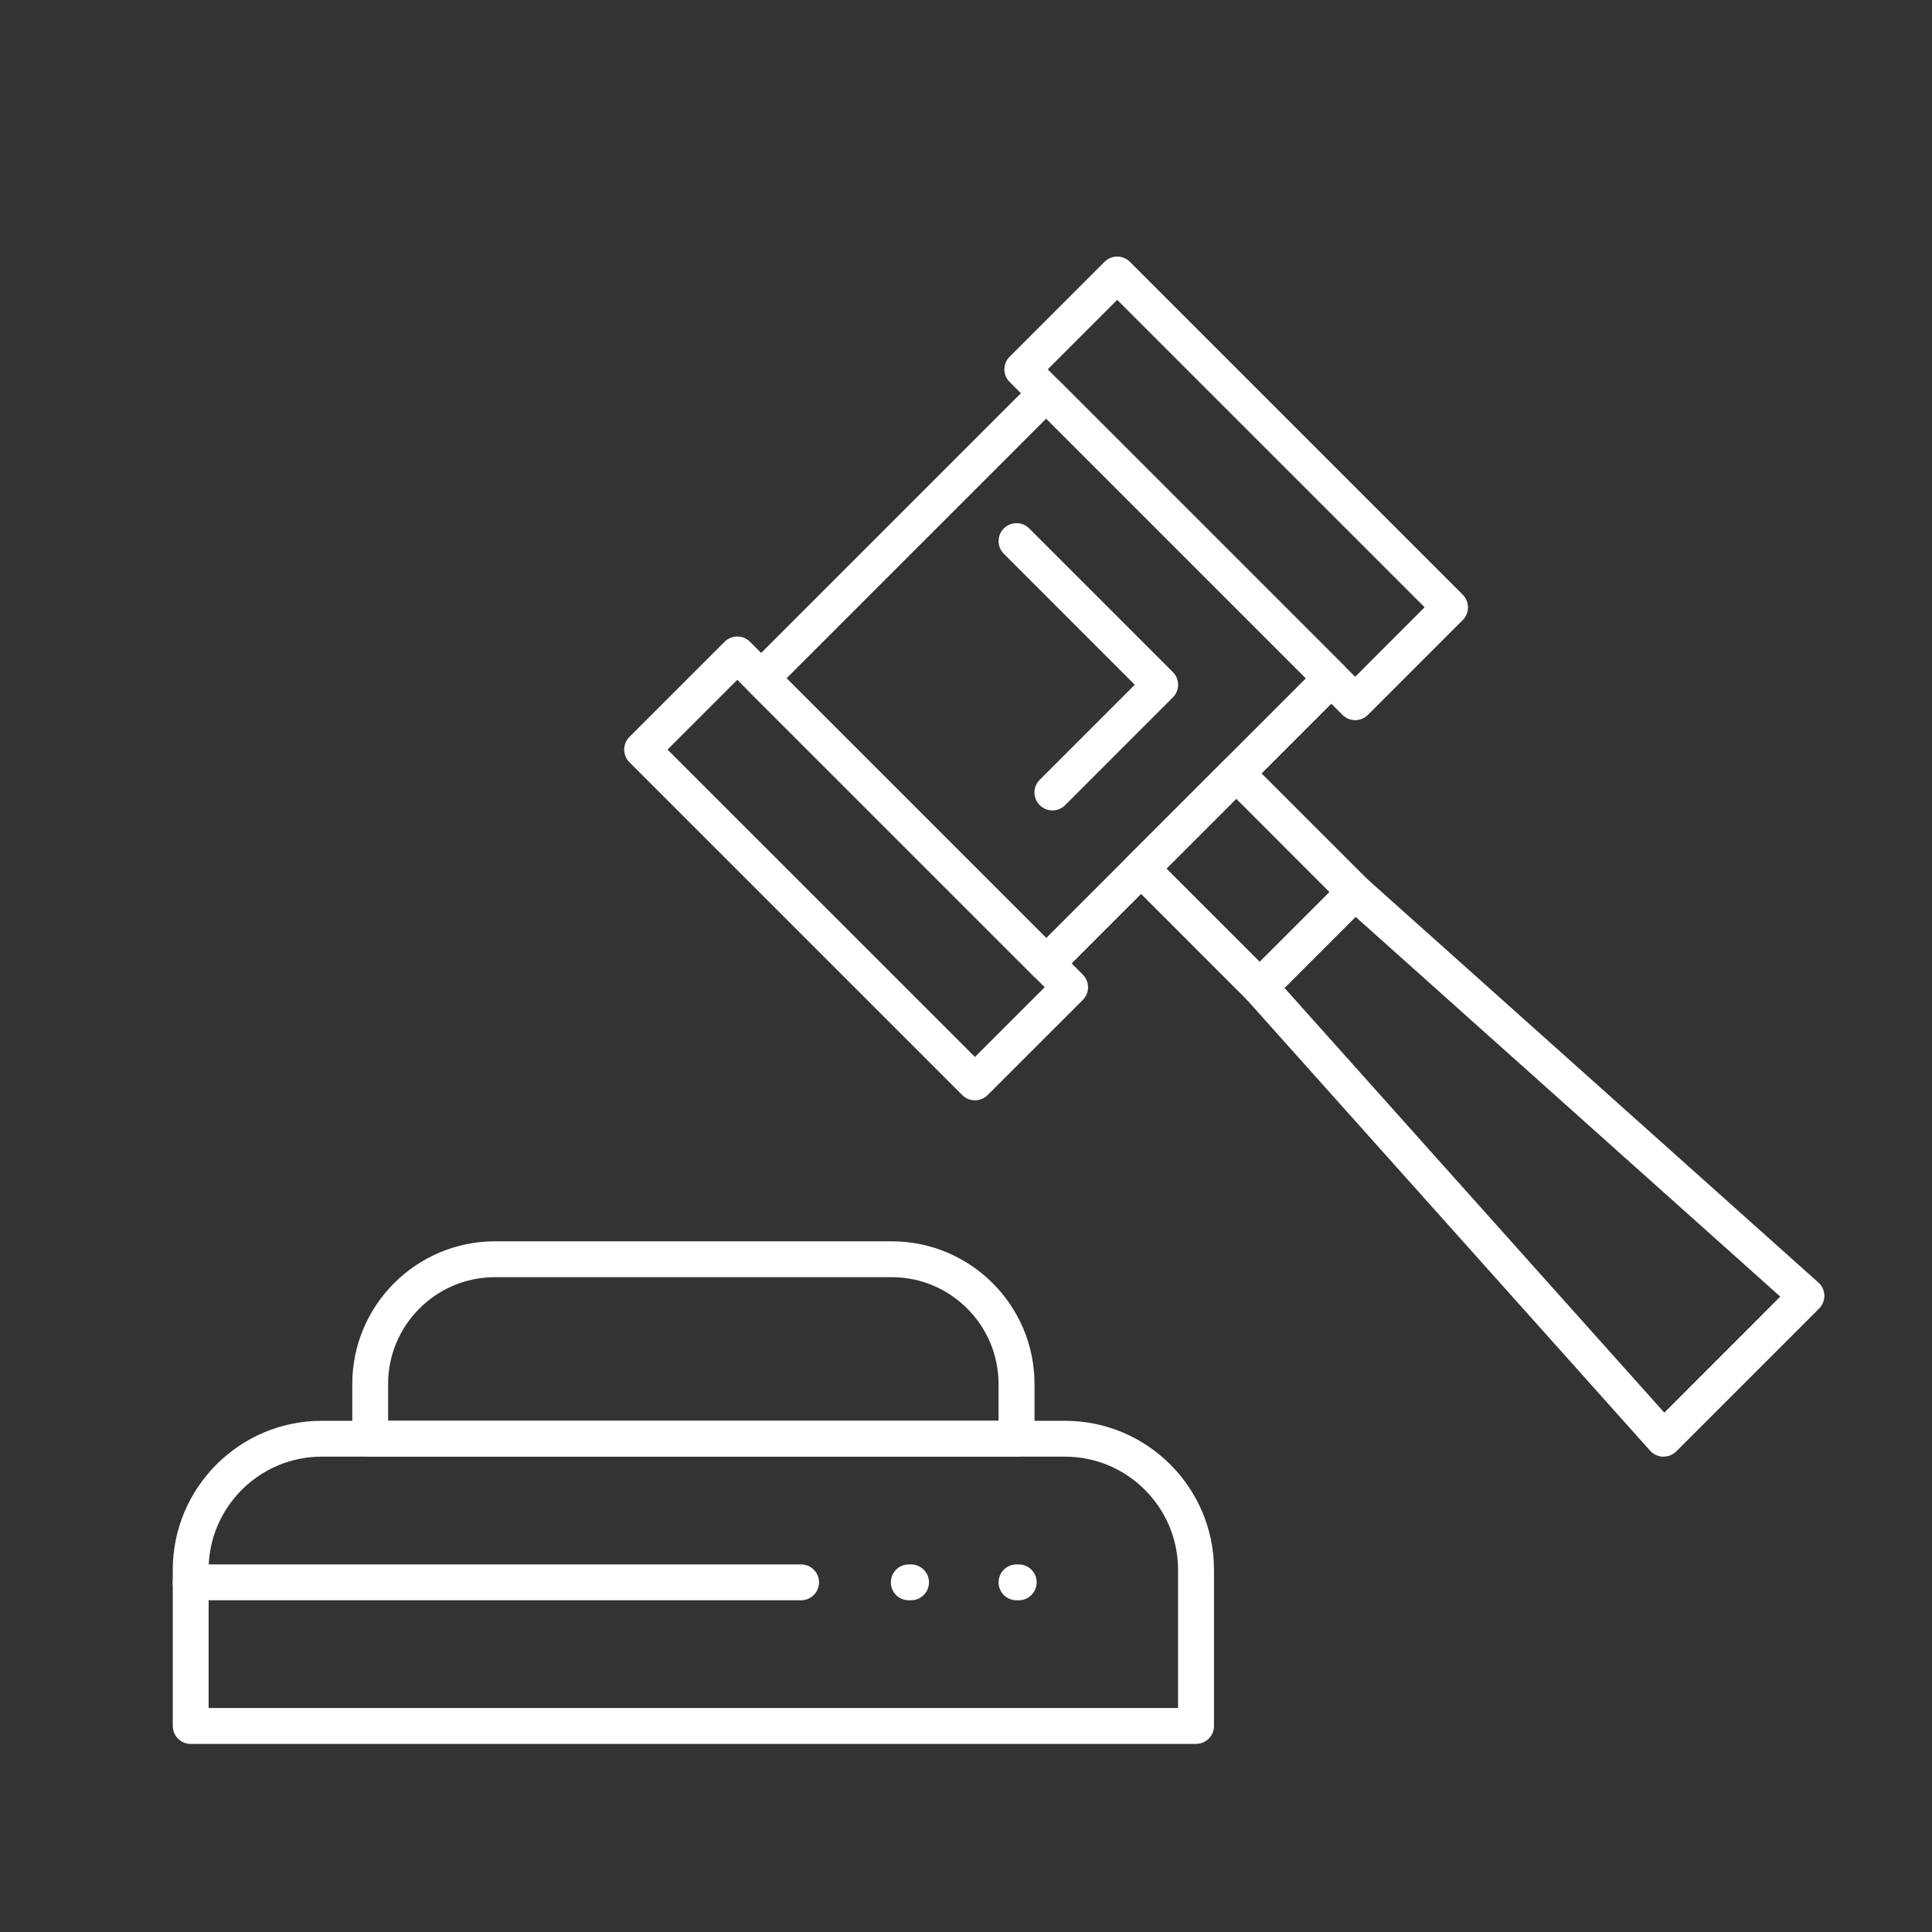
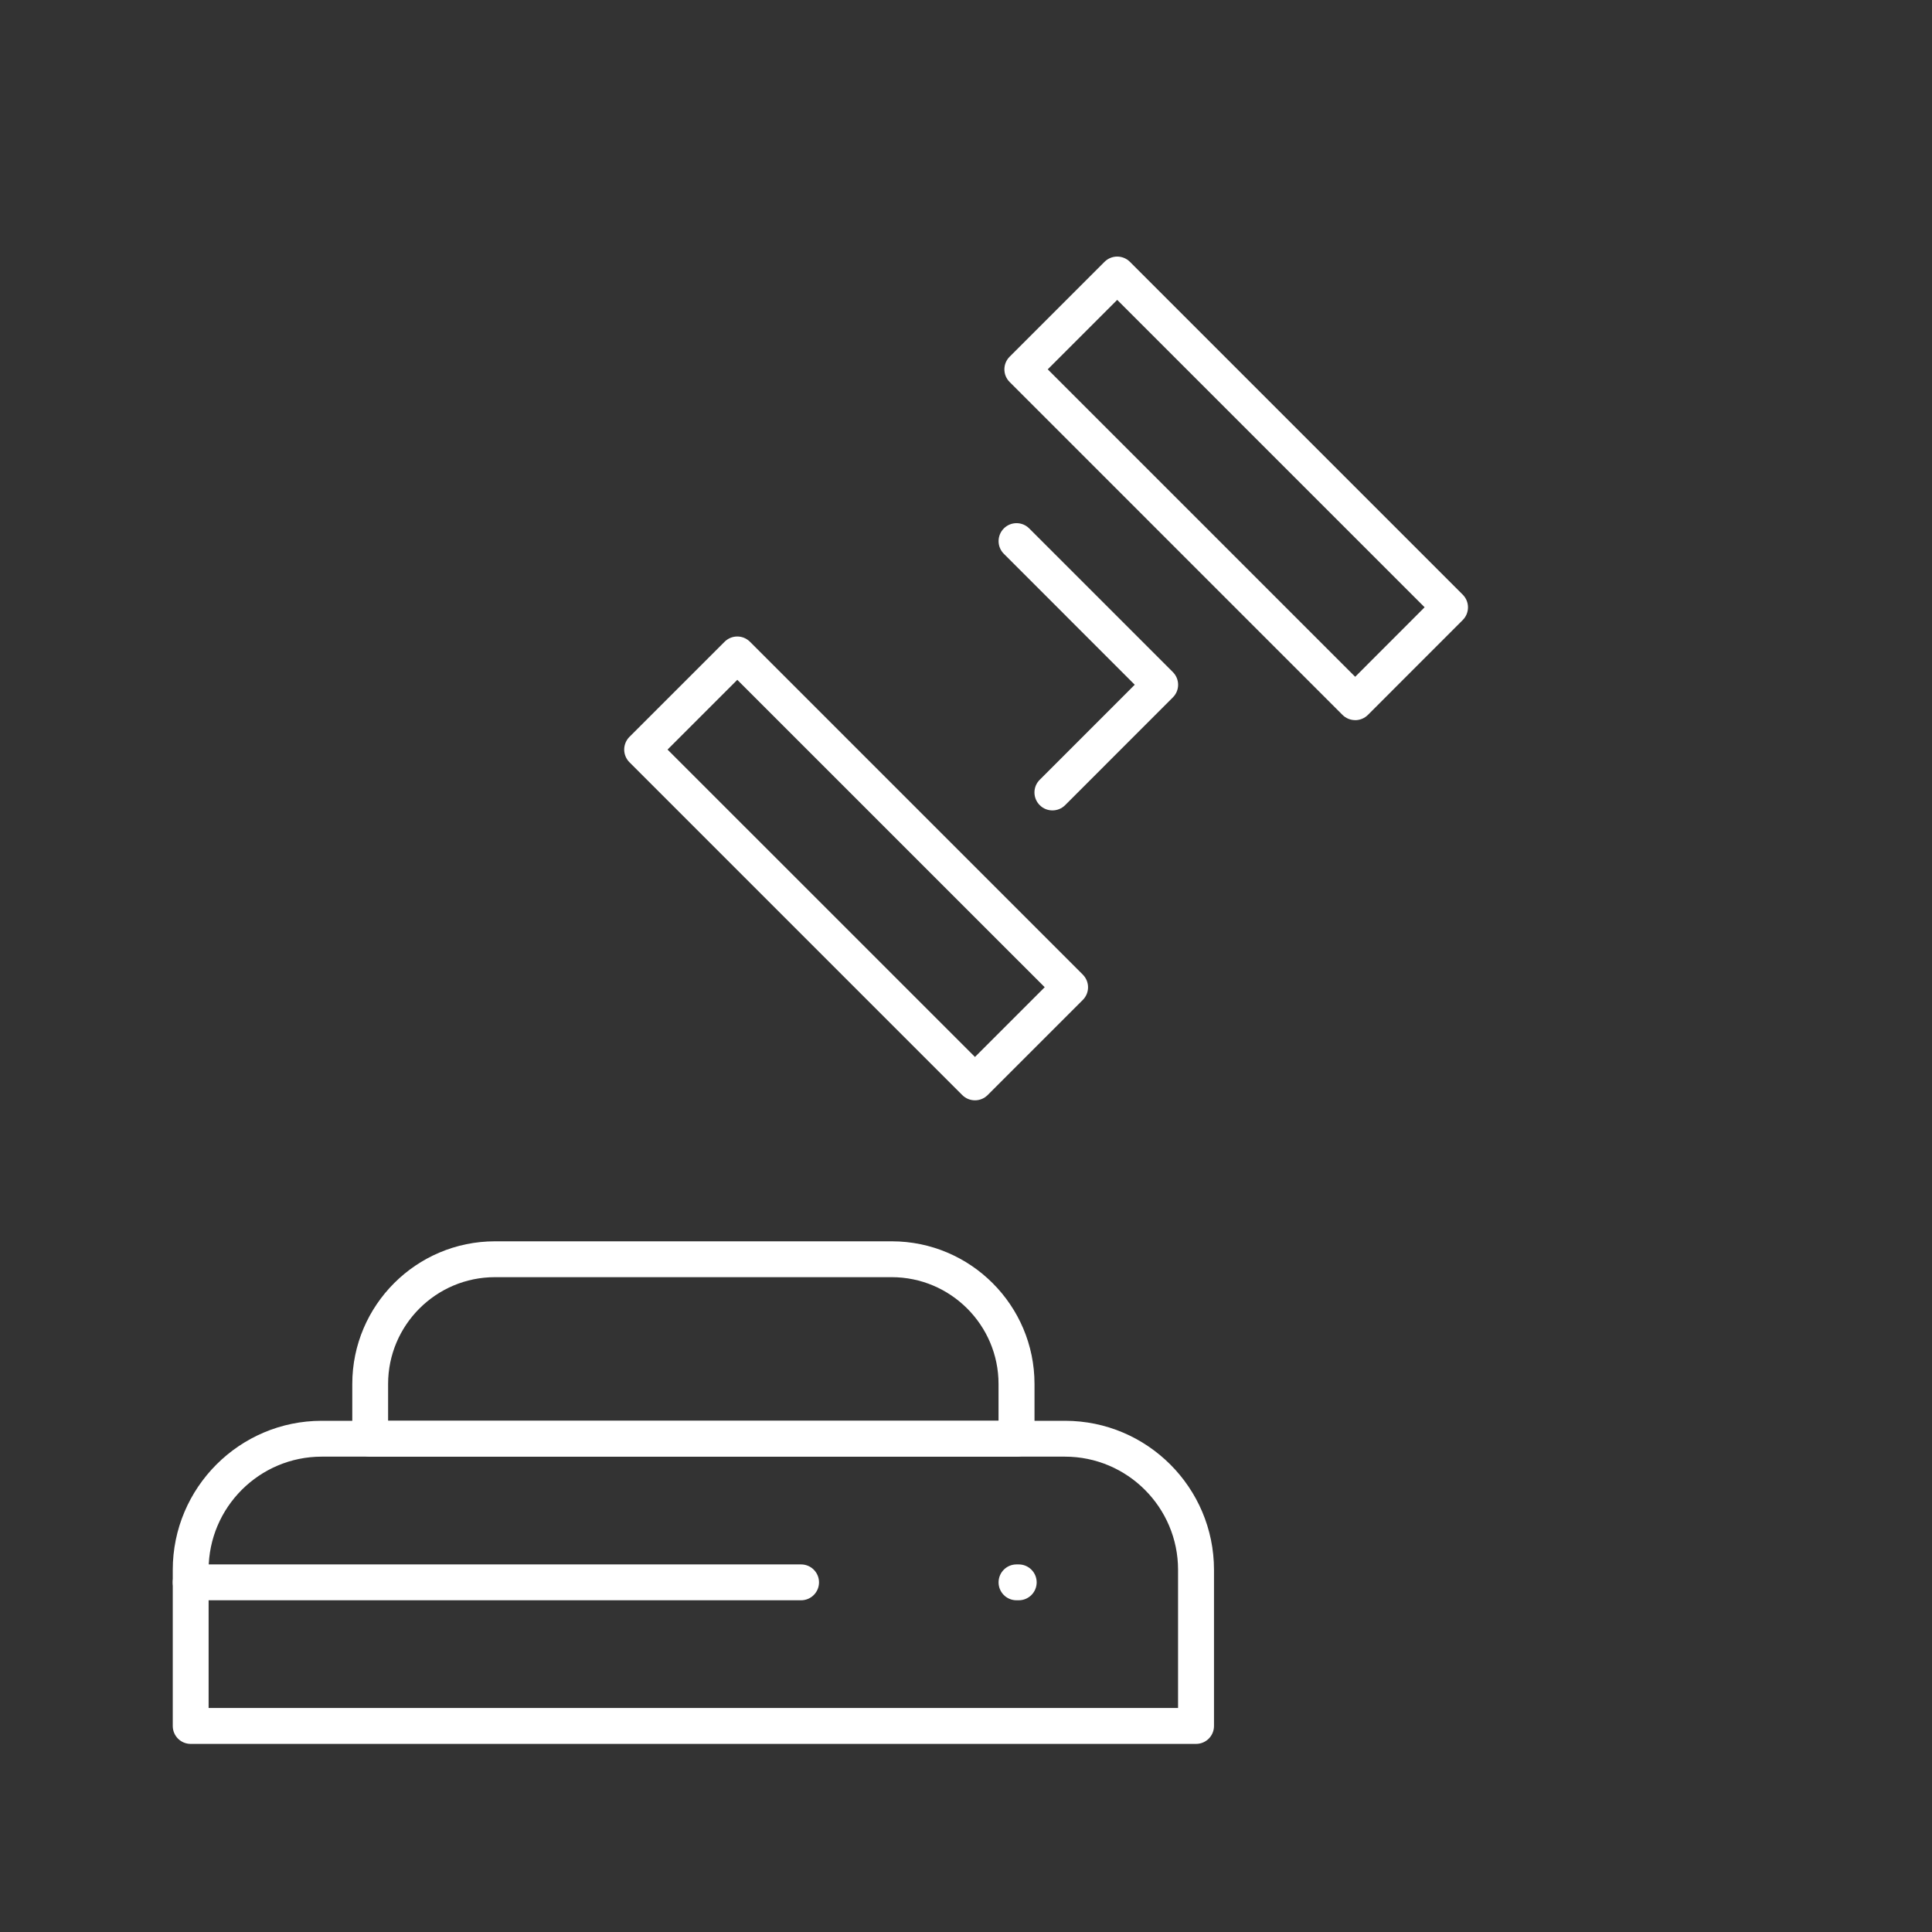
<svg xmlns="http://www.w3.org/2000/svg" id="Capa_3" data-name="Capa 3" viewBox="0 0 500 500">
  <rect x="0" y="0" width="500" height="500" fill="#333333" stroke="none" />
  <defs>
    <style>      .cls-1 {        fill: #fff;        stroke-width: 0px;      }    </style>
  </defs>
  <g id="A30_Court_Hammer_Law" data-name="A30, Court, Hammer, Law">
    <g>
      <path class="cls-1" d="M252.32,284.76c-1.19,0-2.38-.45-3.29-1.36l-86.13-86.13c-.87-.87-1.36-2.06-1.36-3.28s.49-2.42,1.36-3.29l24.62-24.61c1.82-1.82,4.76-1.82,6.57,0l86.13,86.13c1.82,1.82,1.82,4.76,0,6.57l-24.62,24.61c-.9.91-2.09,1.36-3.28,1.36ZM172.76,193.99l79.56,79.55,18.05-18.05-79.56-79.55-18.05,18.05Z" />
-       <path class="cls-1" d="M270.77,253.97c-1.24,0-2.42-.48-3.29-1.35l-73.78-73.78c-.87-.87-1.36-2.06-1.36-3.29s.49-2.41,1.36-3.28l73.78-73.78c1.81-1.82,4.76-1.82,6.57,0l73.78,73.78c.87.87,1.36,2.06,1.36,3.28s-.49,2.42-1.36,3.29l-73.78,73.78c-.87.86-2.05,1.35-3.28,1.35ZM203.55,175.54l67.21,67.22,67.21-67.22-67.21-67.21-67.21,67.21Z" />
      <path class="cls-1" d="M350.72,186.37c-1.23,0-2.42-.49-3.29-1.36l-86.13-86.14c-1.82-1.8-1.82-4.76,0-6.56l24.55-24.55c.87-.87,2.05-1.36,3.28-1.36s2.42.49,3.29,1.36l86.13,86.13c1.82,1.82,1.82,4.76,0,6.58l-24.54,24.55c-.87.87-2.06,1.36-3.29,1.36ZM271.16,95.59l79.56,79.56,17.97-17.99-79.56-79.55-17.97,17.97Z" />
-       <path class="cls-1" d="M326.03,260.14c-1.19,0-2.38-.45-3.29-1.35l-30.71-30.72c-1.82-1.82-1.82-4.76,0-6.58l24.62-24.61c1.81-1.82,4.76-1.82,6.57,0l30.72,30.71c.87.88,1.36,2.06,1.36,3.29s-.49,2.41-1.36,3.28l-24.62,24.62c-.9.9-2.09,1.35-3.28,1.35ZM301.88,224.77l24.14,24.14,18.05-18.03-24.14-24.16-18.05,18.05Z" />
-       <path class="cls-1" d="M430.53,376.99h-.13c-1.28-.04-2.49-.59-3.34-1.54l-104.5-116.85c-1.64-1.84-1.56-4.64.18-6.39l24.62-24.62c1.74-1.74,4.54-1.82,6.38-.18l116.85,104.5c.95.84,1.51,2.06,1.55,3.33.03,1.28-.46,2.51-1.36,3.42l-36.96,36.95c-.88.88-2.06,1.36-3.29,1.36ZM332.42,255.67l98.3,109.92,30.01-30.03-109.91-98.29-18.4,18.4Z" />
      <path class="cls-1" d="M309.53,451.32H49.35c-2.57,0-4.64-2.08-4.64-4.64v-40.41c0-21.27,17.3-38.57,38.56-38.57h192.35c21.26,0,38.56,17.3,38.56,38.57v40.41c0,2.57-2.08,4.64-4.65,4.64ZM53.99,442.03h250.89v-35.78c0-16.13-13.13-29.27-29.27-29.27H83.26c-16.14,0-29.27,13.14-29.27,29.27v35.78Z" />
      <path class="cls-1" d="M263.07,376.99H95.81c-2.56,0-4.64-2.07-4.64-4.64v-14.17c0-20.36,16.57-36.93,36.94-36.93h102.68c20.37,0,36.94,16.57,36.94,36.93v14.17c0,2.57-2.08,4.64-4.64,4.64ZM100.45,367.7h157.97v-9.53c0-15.23-12.41-27.64-27.65-27.64h-102.68c-15.25,0-27.65,12.41-27.65,27.64v9.53Z" />
      <path class="cls-1" d="M207.31,414.15H49.35c-2.57,0-4.64-2.07-4.64-4.64s2.08-4.64,4.64-4.64h157.97c2.56,0,4.64,2.08,4.64,4.64s-2.08,4.64-4.64,4.64Z" />
      <path class="cls-1" d="M263.65,414.15h-.58c-2.57,0-4.64-2.07-4.64-4.64s2.08-4.64,4.64-4.64h.58c2.56,0,4.64,2.08,4.64,4.64s-2.08,4.64-4.64,4.64Z" />
-       <path class="cls-1" d="M235.77,414.15h-.58c-2.56,0-4.64-2.07-4.64-4.64s2.08-4.64,4.64-4.64h.58c2.57,0,4.65,2.08,4.65,4.64s-2.08,4.64-4.65,4.64Z" />
      <path class="cls-1" d="M272.36,209.73c-1.19,0-2.38-.45-3.28-1.36-1.82-1.82-1.82-4.76,0-6.56l24.59-24.6-33.88-33.89c-1.81-1.8-1.81-4.74,0-6.56,1.82-1.82,4.76-1.82,6.57,0l37.17,37.17c1.82,1.82,1.82,4.76,0,6.56l-27.87,27.88c-.91.91-2.09,1.36-3.29,1.36Z" />
    </g>
  </g>
</svg>